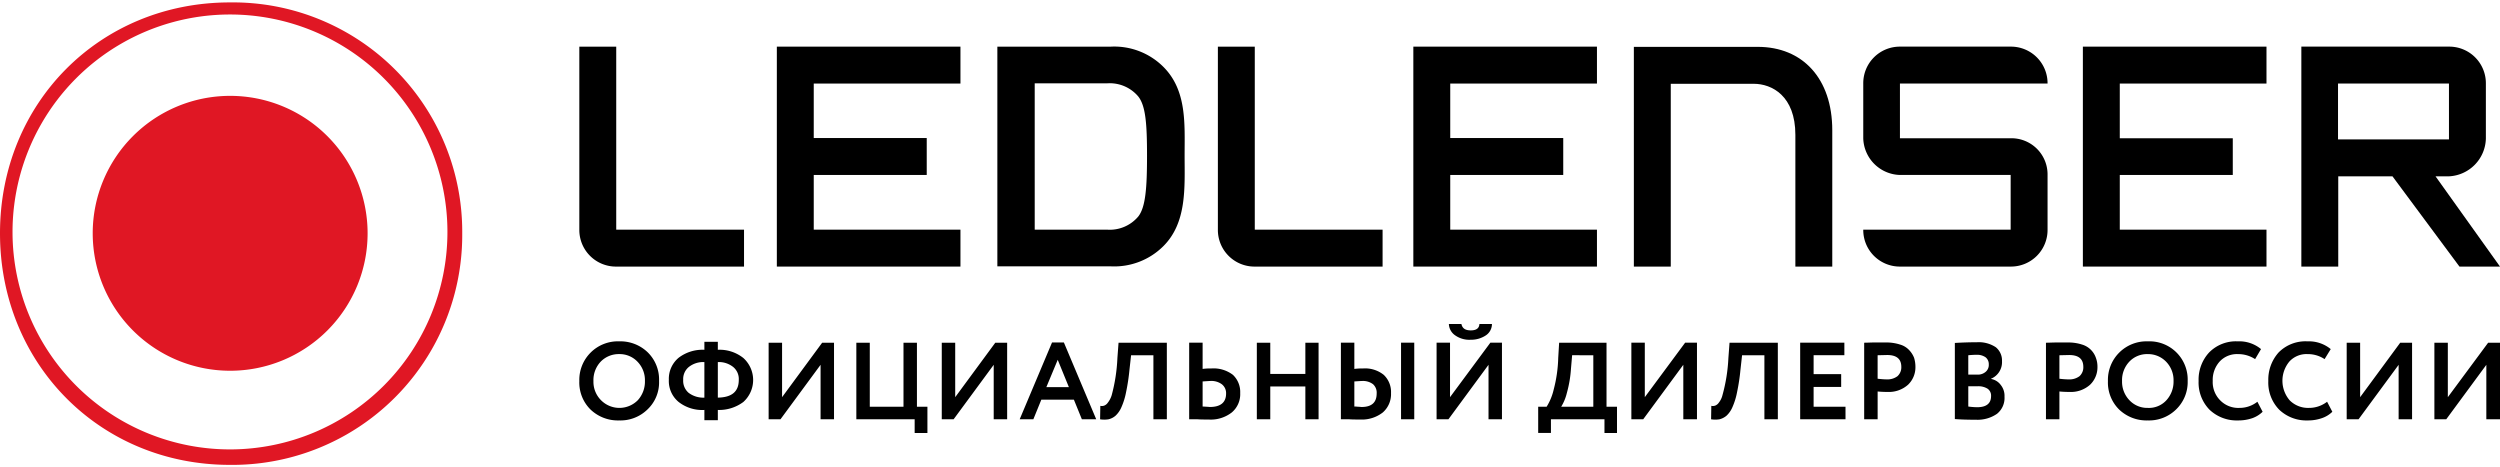
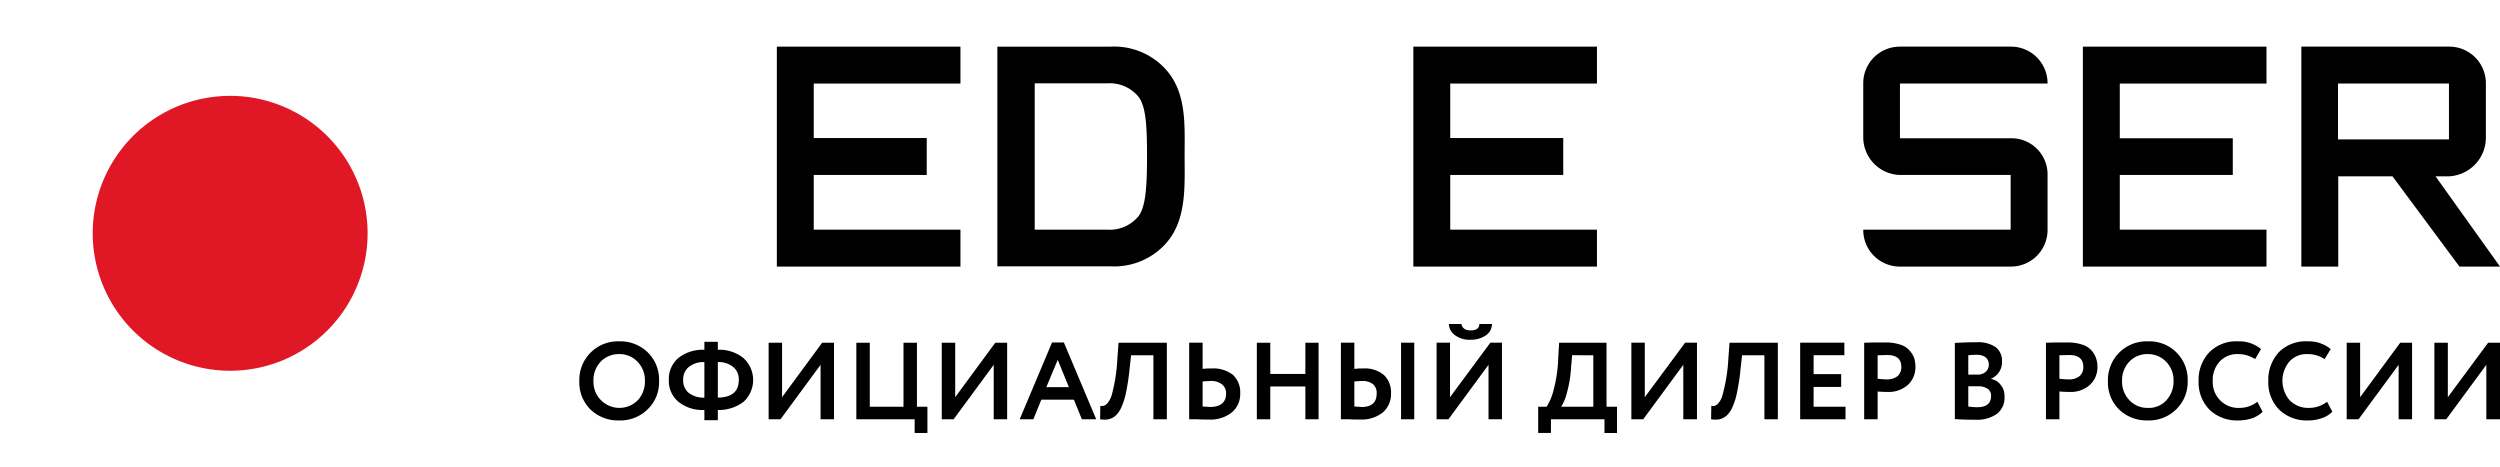
<svg xmlns="http://www.w3.org/2000/svg" id="Слой_1" data-name="Слой 1" width="214px" height="40px" viewBox="0 0 313.389 57.971">
  <defs>
    <style> .cls-1 { fill: #e01724; } </style>
  </defs>
  <g>
-     <path d="M77.248,5.543V28.486H93.268v4.629H77.248a4.59,4.59,0,0,1-4.626-4.629V5.543Z" />
    <path d="M238.168,10.171v6.857h13.879a4.531,4.531,0,0,1,4.626,4.6v6.857a4.59,4.59,0,0,1-4.626,4.629H238.168a4.584,4.584,0,0,1-4.598-4.629h18.477V21.629H238.168a4.729,4.729,0,0,1-4.598-4.6V10.171a4.584,4.584,0,0,1,4.598-4.629h13.879a4.59,4.59,0,0,1,4.626,4.629Z" />
-     <path class="cls-1" d="M1.571,28.943A27.259,27.259,0,1,0,28.814,1.514,27.265,27.265,0,0,0,1.571,28.943Zm56.372,0A28.817,28.817,0,0,1,28.814,57.971C12.508,57.971,0,45.286,0,28.943S12.508,0,28.814,0A28.744,28.744,0,0,1,57.943,28.943Z" />
    <path class="cls-1" d="M28.814,11.714A17.229,17.229,0,1,1,11.623,28.943,17.225,17.225,0,0,1,28.814,11.714Z" />
-     <path d="M157.294,5.543V28.486h16.021v4.629H157.294a4.59,4.59,0,0,1-4.626-4.629V5.543Z" />
    <polygon points="102.007 28.486 102.007 21.629 116.171 21.629 116.171 17 102.007 17 102.007 10.171 120.398 10.171 120.398 5.543 97.381 5.543 97.381 33.114 120.398 33.114 120.398 28.486 102.007 28.486" />
    <polygon points="181.796 28.486 181.796 21.629 195.961 21.629 195.961 17 181.796 17 181.796 10.171 200.187 10.171 200.187 5.543 177.17 5.543 177.17 33.114 200.187 33.114 200.187 28.486 181.796 28.486" />
    <polygon points="284.117 10.171 284.117 5.543 261.1 5.543 261.1 33.114 261.1 33.114 284.117 33.114 284.117 28.486 265.726 28.486 265.726 21.629 279.891 21.629 279.891 17.029 265.726 17.029 265.726 10.171 284.117 10.171" />
    <path d="M143.786,19.2c0,4-.171,6.486-1.114,7.657a4.669,4.669,0,0,1-3.884,1.629h-9.081V10.143h9.081a4.669,4.669,0,0,1,3.884,1.629c.942,1.171,1.114,3.429,1.114,7.429Zm4.712,0c0-3.943.314-8.171-2.684-11.143a8.712,8.712,0,0,0-6.54-2.514H125.024V33.086h14.25a8.712,8.712,0,0,0,6.54-2.514c2.999-2.971,2.684-7.4,2.684-11.371Z" />
    <path d="M306.992,17.171H293.084v-7h13.907Zm4.626-.114V10.171a4.59,4.59,0,0,0-4.626-4.629H288.487V33.114h4.626V21.8h6.797l8.396,11.314h5.083L305.307,21.8h1.685a4.86,4.86,0,0,0,4.626-4.743Z" />
-     <path d="M204.813,5.571h15.535c5.626,0,9.338,3.971,9.338,10.457V33.114h-4.626V16.6c0-4.886-2.941-6.4-5.226-6.4H209.44V33.114h-4.626Z" />
    <path d="M72.621,47.457a4.836,4.836,0,0,1,4.998-4.971,4.934,4.934,0,0,1,3.57,1.371,4.78,4.78,0,0,1,1.428,3.6A4.653,4.653,0,0,1,81.189,51a4.841,4.841,0,0,1-3.57,1.4,4.955,4.955,0,0,1-3.598-1.371,4.758,4.758,0,0,1-1.399-3.571Zm1.771,0a3.252,3.252,0,0,0,.942,2.4,3.239,3.239,0,0,0,4.626,0,3.451,3.451,0,0,0,.885-2.4,3.318,3.318,0,0,0-.942-2.429,3.08,3.08,0,0,0-2.285-.943,3.144,3.144,0,0,0-2.313.943,3.368,3.368,0,0,0-.914,2.429Zm15.592,4.914H88.299V51.086a4.796,4.796,0,0,1-3.227-1,3.394,3.394,0,0,1-1.228-2.771,3.433,3.433,0,0,1,1.228-2.771,4.951,4.951,0,0,1,3.227-1v-1h1.685v1a4.779,4.779,0,0,1,3.198,1.029,3.709,3.709,0,0,1,0,5.514,5.089,5.089,0,0,1-3.198,1Zm2.627-5.057a1.956,1.956,0,0,0-.685-1.6,2.88,2.88,0,0,0-1.942-.629v4.457c1.742-.029,2.627-.743,2.627-2.229Zm-6.968,0a1.976,1.976,0,0,0,.685,1.629,3.058,3.058,0,0,0,1.97.6V45.086a2.908,2.908,0,0,0-1.97.629,1.956,1.956,0,0,0-.685,1.6Zm17.22-1.886-5.026,6.829h-1.485v-9.6h1.685v6.829l5.026-6.829h1.485v9.6h-1.685Zm11.794,6.829h-7.311v-9.6H109.032v8.029h4.226V42.657h1.685v8.029H116.257v3.286h-1.599Zm9.909-6.829-5.026,6.829h-1.485v-9.6h1.685v6.829l5.026-6.829h1.485v9.6h-1.685Zm4.969,6.829h-1.713l4.055-9.629h1.485l4.055,9.629h-1.799L134.619,49.8h-4.084Zm4.455-4.029L132.592,44.8,131.164,48.229Zm12.28,4.029H144.586V44.229h-2.799l-.2,1.8a25.137,25.137,0,0,1-.428,2.829,8.487,8.487,0,0,1-.571,1.857,3.161,3.161,0,0,1-.743,1.086,2.028,2.028,0,0,1-.885.457,3.265,3.265,0,0,1-1.057,0l.029-1.686a.874.874,0,0,0,.485-.029,1,1,0,0,0,.457-.371,2.902,2.902,0,0,0,.485-.943,21.305,21.305,0,0,0,.714-4.657l.143-1.914h6.054Zm5.426-4.8c-.143,0-.485.029-.942.057v3.143c.6.029.914.057.914.057,1.342,0,2.028-.571,2.028-1.686a1.401,1.401,0,0,0-.543-1.171,2.211,2.211,0,0,0-1.456-.4Zm-2.627-4.8h1.685v3.286a7.091,7.091,0,0,1,1.085-.057,3.997,3.997,0,0,1,2.713.8,2.948,2.948,0,0,1,.914,2.286A2.984,2.984,0,0,1,154.41,51.4a4.28,4.28,0,0,1-2.913.886c-.543,0-1,0-1.371-.029h-1.057Zm16.221,9.6h-1.656V48.143h-4.398v4.114H157.551v-9.6h1.685v3.914h4.398V42.657h1.656Zm11.994,0h-1.656v-9.6h1.656Zm-6.568-4.8c-.143,0-.457.029-.942.057v3.143a3.369,3.369,0,0,1,.457.029c.228,0,.371.029.457.029,1.257,0,1.885-.571,1.885-1.686a1.43,1.43,0,0,0-.457-1.171,2.095,2.095,0,0,0-1.399-.4Zm-2.627-4.8h1.685v3.286a7.47,7.47,0,0,1,1.085-.057,3.726,3.726,0,0,1,2.599.8,2.948,2.948,0,0,1,.914,2.286A3.051,3.051,0,0,1,173.343,51.4a4.271,4.271,0,0,1-2.856.886c-.514,0-.971,0-1.342-.029h-1.057Zm18.505,2.771-5.026,6.829h-1.485v-9.6h1.685v6.829l5.055-6.829h1.456v9.6h-1.685Zm-4.969-5.114h1.571c.114.543.485.8,1.171.8s1.057-.257,1.085-.8h1.571a1.706,1.706,0,0,1-.771,1.429,3.332,3.332,0,0,1-1.885.543,3.075,3.075,0,0,1-1.942-.543,1.802,1.802,0,0,1-.8-1.429Zm12.794,13.657h-1.599V50.686H193.876a7.043,7.043,0,0,0,.885-2.143,17.217,17.217,0,0,0,.571-3.971l.114-1.914h5.94v8.029h1.314v3.286h-1.571V52.257h-6.711Zm2.656-9.743-.143,1.657a14.792,14.792,0,0,1-.514,3.057,6.048,6.048,0,0,1-.714,1.743h4.027V44.229Zm13.936,1.2-5.026,6.829h-1.485v-9.6h1.685v6.829l5.055-6.829h1.485v9.6h-1.713Zm11.851,6.829h-1.685V44.229h-2.799l-.2,1.8a25.134,25.134,0,0,1-.428,2.829,8.488,8.488,0,0,1-.571,1.857A3.162,3.162,0,0,1,216.436,51.8a2.193,2.193,0,0,1-.885.457,3.265,3.265,0,0,1-1.057,0l.029-1.686a.874.874,0,0,0,.485-.029,1,1,0,0,0,.457-.371,2.422,2.422,0,0,0,.457-.943,20.951,20.951,0,0,0,.742-4.657l.143-1.914h6.054Zm8.482,0h-5.683v-9.6h5.54v1.571h-3.855V46.6h3.455v1.6h-3.455v2.486h3.998Zm4.027-3.486v3.486H233.685v-9.6c.4,0,.828-.029,1.285-.029h1.428a5.509,5.509,0,0,1,1.771.257,2.498,2.498,0,0,1,1.142.686,2.983,2.983,0,0,1,.628.971,3.872,3.872,0,0,1,.171,1.171,3.022,3.022,0,0,1-.914,2.2,3.6,3.6,0,0,1-2.599.914,11.694,11.694,0,0,1-1.228-.057ZM236.569,44.2l-1.199.029v2.943a10.662,10.662,0,0,0,1.171.086,2.115,2.115,0,0,0,1.314-.4,1.486,1.486,0,0,0,.485-1.171c0-1-.6-1.486-1.771-1.486Zm8.482,8.029V42.686c.971-.057,1.913-.086,2.77-.086a3.851,3.851,0,0,1,2.37.629,2.137,2.137,0,0,1,.771,1.743,2.254,2.254,0,0,1-1.371,2.2V47.2a1.92,1.92,0,0,1,1.228.771,2.173,2.173,0,0,1,.457,1.457,2.543,2.543,0,0,1-.942,2.143,4.282,4.282,0,0,1-2.627.743q-1.628,0-2.656-.086Zm2.884-4.114h-1.199v2.543a8.583,8.583,0,0,0,1.114.086c1.171,0,1.742-.486,1.742-1.4a1.052,1.052,0,0,0-.428-.914,2.165,2.165,0,0,0-1.228-.314Zm-.143-3.943c-.4,0-.771.029-1.057.057v2.429h1.142a1.49,1.49,0,0,0,1.028-.343,1.128,1.128,0,0,0,.4-.943,1.089,1.089,0,0,0-.4-.886,1.841,1.841,0,0,0-1.114-.314Zm10.366,4.6v3.486h-1.685v-9.6c.4,0,.857-.029,1.314-.029h1.428a5.508,5.508,0,0,1,1.771.257,2.618,2.618,0,0,1,1.742,1.657,3.158,3.158,0,0,1,.2,1.171,3.022,3.022,0,0,1-.914,2.2,3.6,3.6,0,0,1-2.599.914c-.543,0-.971-.029-1.257-.057Zm1.228-4.571-1.228.029v2.943a10.643,10.643,0,0,0,1.199.086,2.115,2.115,0,0,0,1.314-.4,1.486,1.486,0,0,0,.485-1.171c0-1-.6-1.486-1.771-1.486Zm4.855,3.257a4.835,4.835,0,0,1,4.998-4.971,4.792,4.792,0,0,1,4.998,4.971A4.758,4.758,0,0,1,272.809,51a4.841,4.841,0,0,1-3.57,1.4,4.955,4.955,0,0,1-3.598-1.371,4.758,4.758,0,0,1-1.399-3.571Zm1.771,0a3.346,3.346,0,0,0,.914,2.4,3.063,3.063,0,0,0,2.313.971,2.958,2.958,0,0,0,2.342-.971,3.451,3.451,0,0,0,.885-2.4,3.318,3.318,0,0,0-.942-2.429,3.126,3.126,0,0,0-2.285-.943,3.055,3.055,0,0,0-2.313.943,3.368,3.368,0,0,0-.914,2.429Zm16.963,2.6.657,1.257a3.533,3.533,0,0,1-1.285.8,5.395,5.395,0,0,1-1.799.286,4.938,4.938,0,0,1-3.57-1.343,4.869,4.869,0,0,1-1.371-3.6,5.017,5.017,0,0,1,1.314-3.571,4.707,4.707,0,0,1,3.598-1.4,4.264,4.264,0,0,1,2.913.971l-.742,1.257a3.855,3.855,0,0,0-2.17-.629A2.95,2.95,0,0,0,278.263,45a3.448,3.448,0,0,0-.885,2.457,3.229,3.229,0,0,0,.942,2.429,3.161,3.161,0,0,0,2.399.943,3.597,3.597,0,0,0,2.256-.771Zm8.739,0,.657,1.257a3.433,3.433,0,0,1-1.314.8,5.229,5.229,0,0,1-1.771.286,4.938,4.938,0,0,1-3.57-1.343,4.869,4.869,0,0,1-1.371-3.6,5.125,5.125,0,0,1,1.285-3.571,4.729,4.729,0,0,1,3.627-1.4,4.316,4.316,0,0,1,2.913.971l-.771,1.257a3.764,3.764,0,0,0-2.142-.629,2.909,2.909,0,0,0-2.256.914,3.767,3.767,0,0,0,.029,4.886,3.249,3.249,0,0,0,2.399.943,3.677,3.677,0,0,0,2.285-.771Zm8.967-4.629-5.026,6.829h-1.485v-9.6h1.685v6.829l5.026-6.829h1.485v9.6h-1.685Zm10.995,0L306.649,52.257h-1.485v-9.6h1.685v6.829l5.055-6.829h1.485v9.6H311.675Z" />
  </g>
</svg>